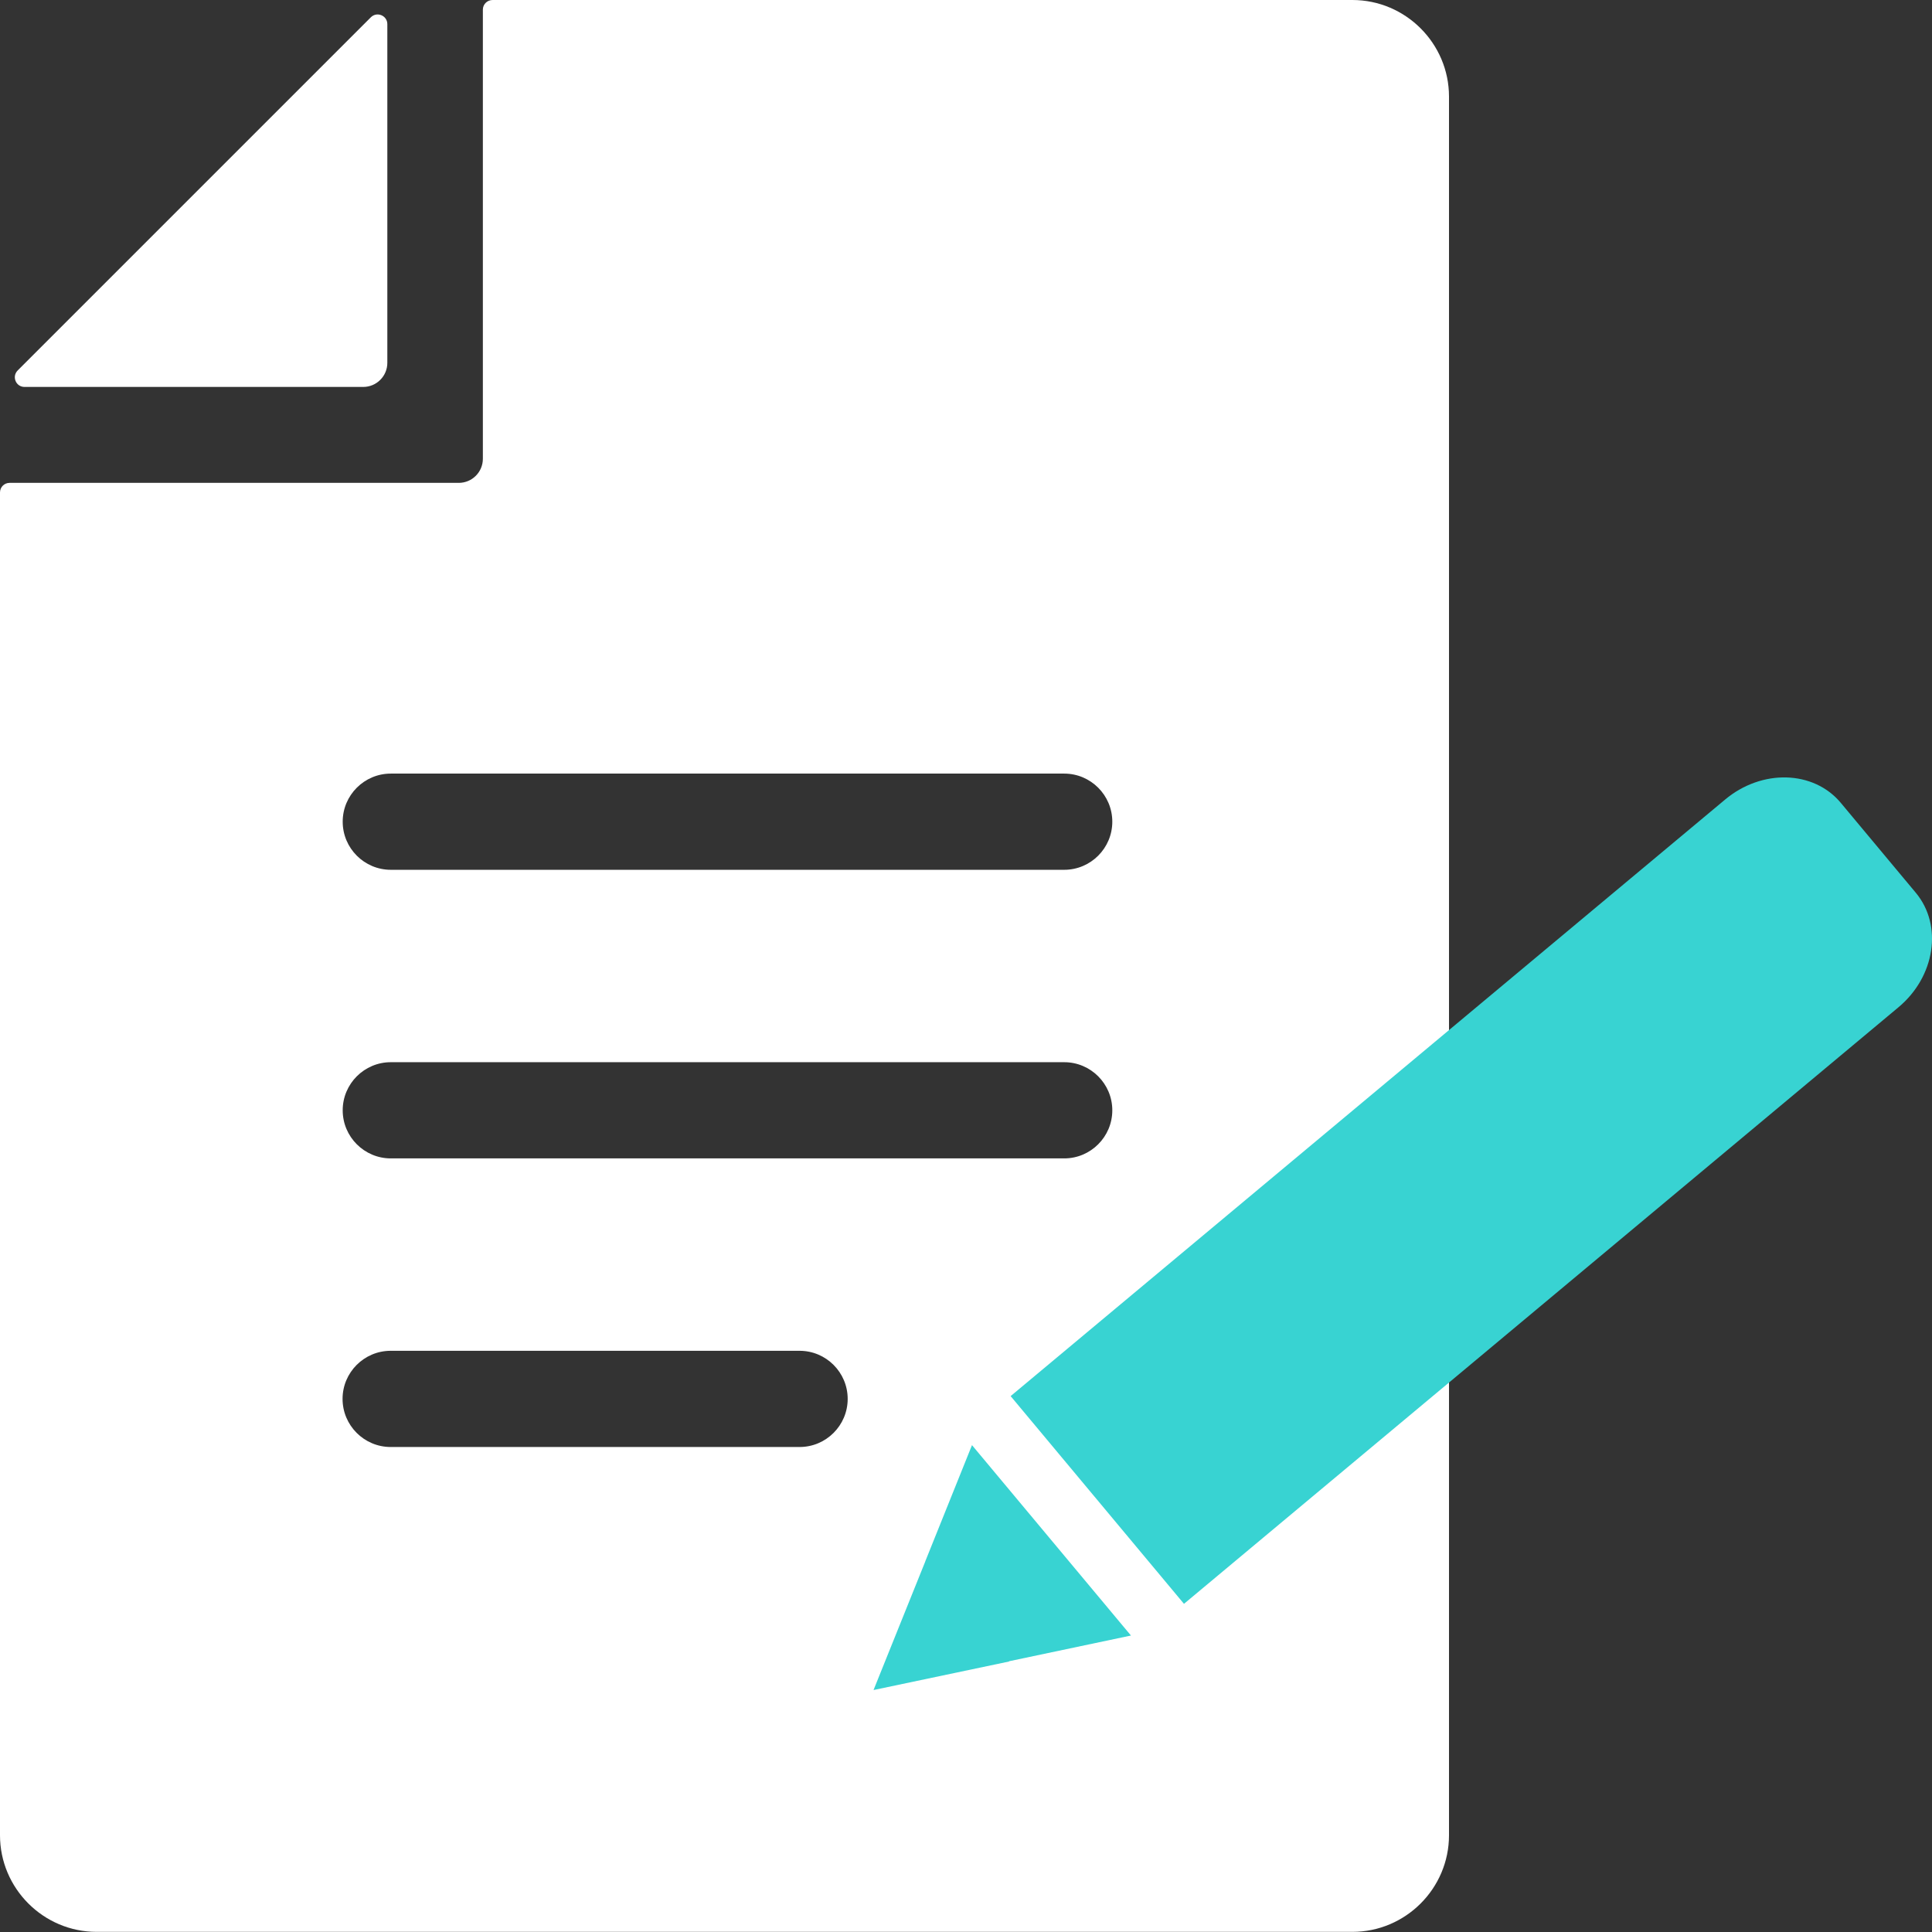
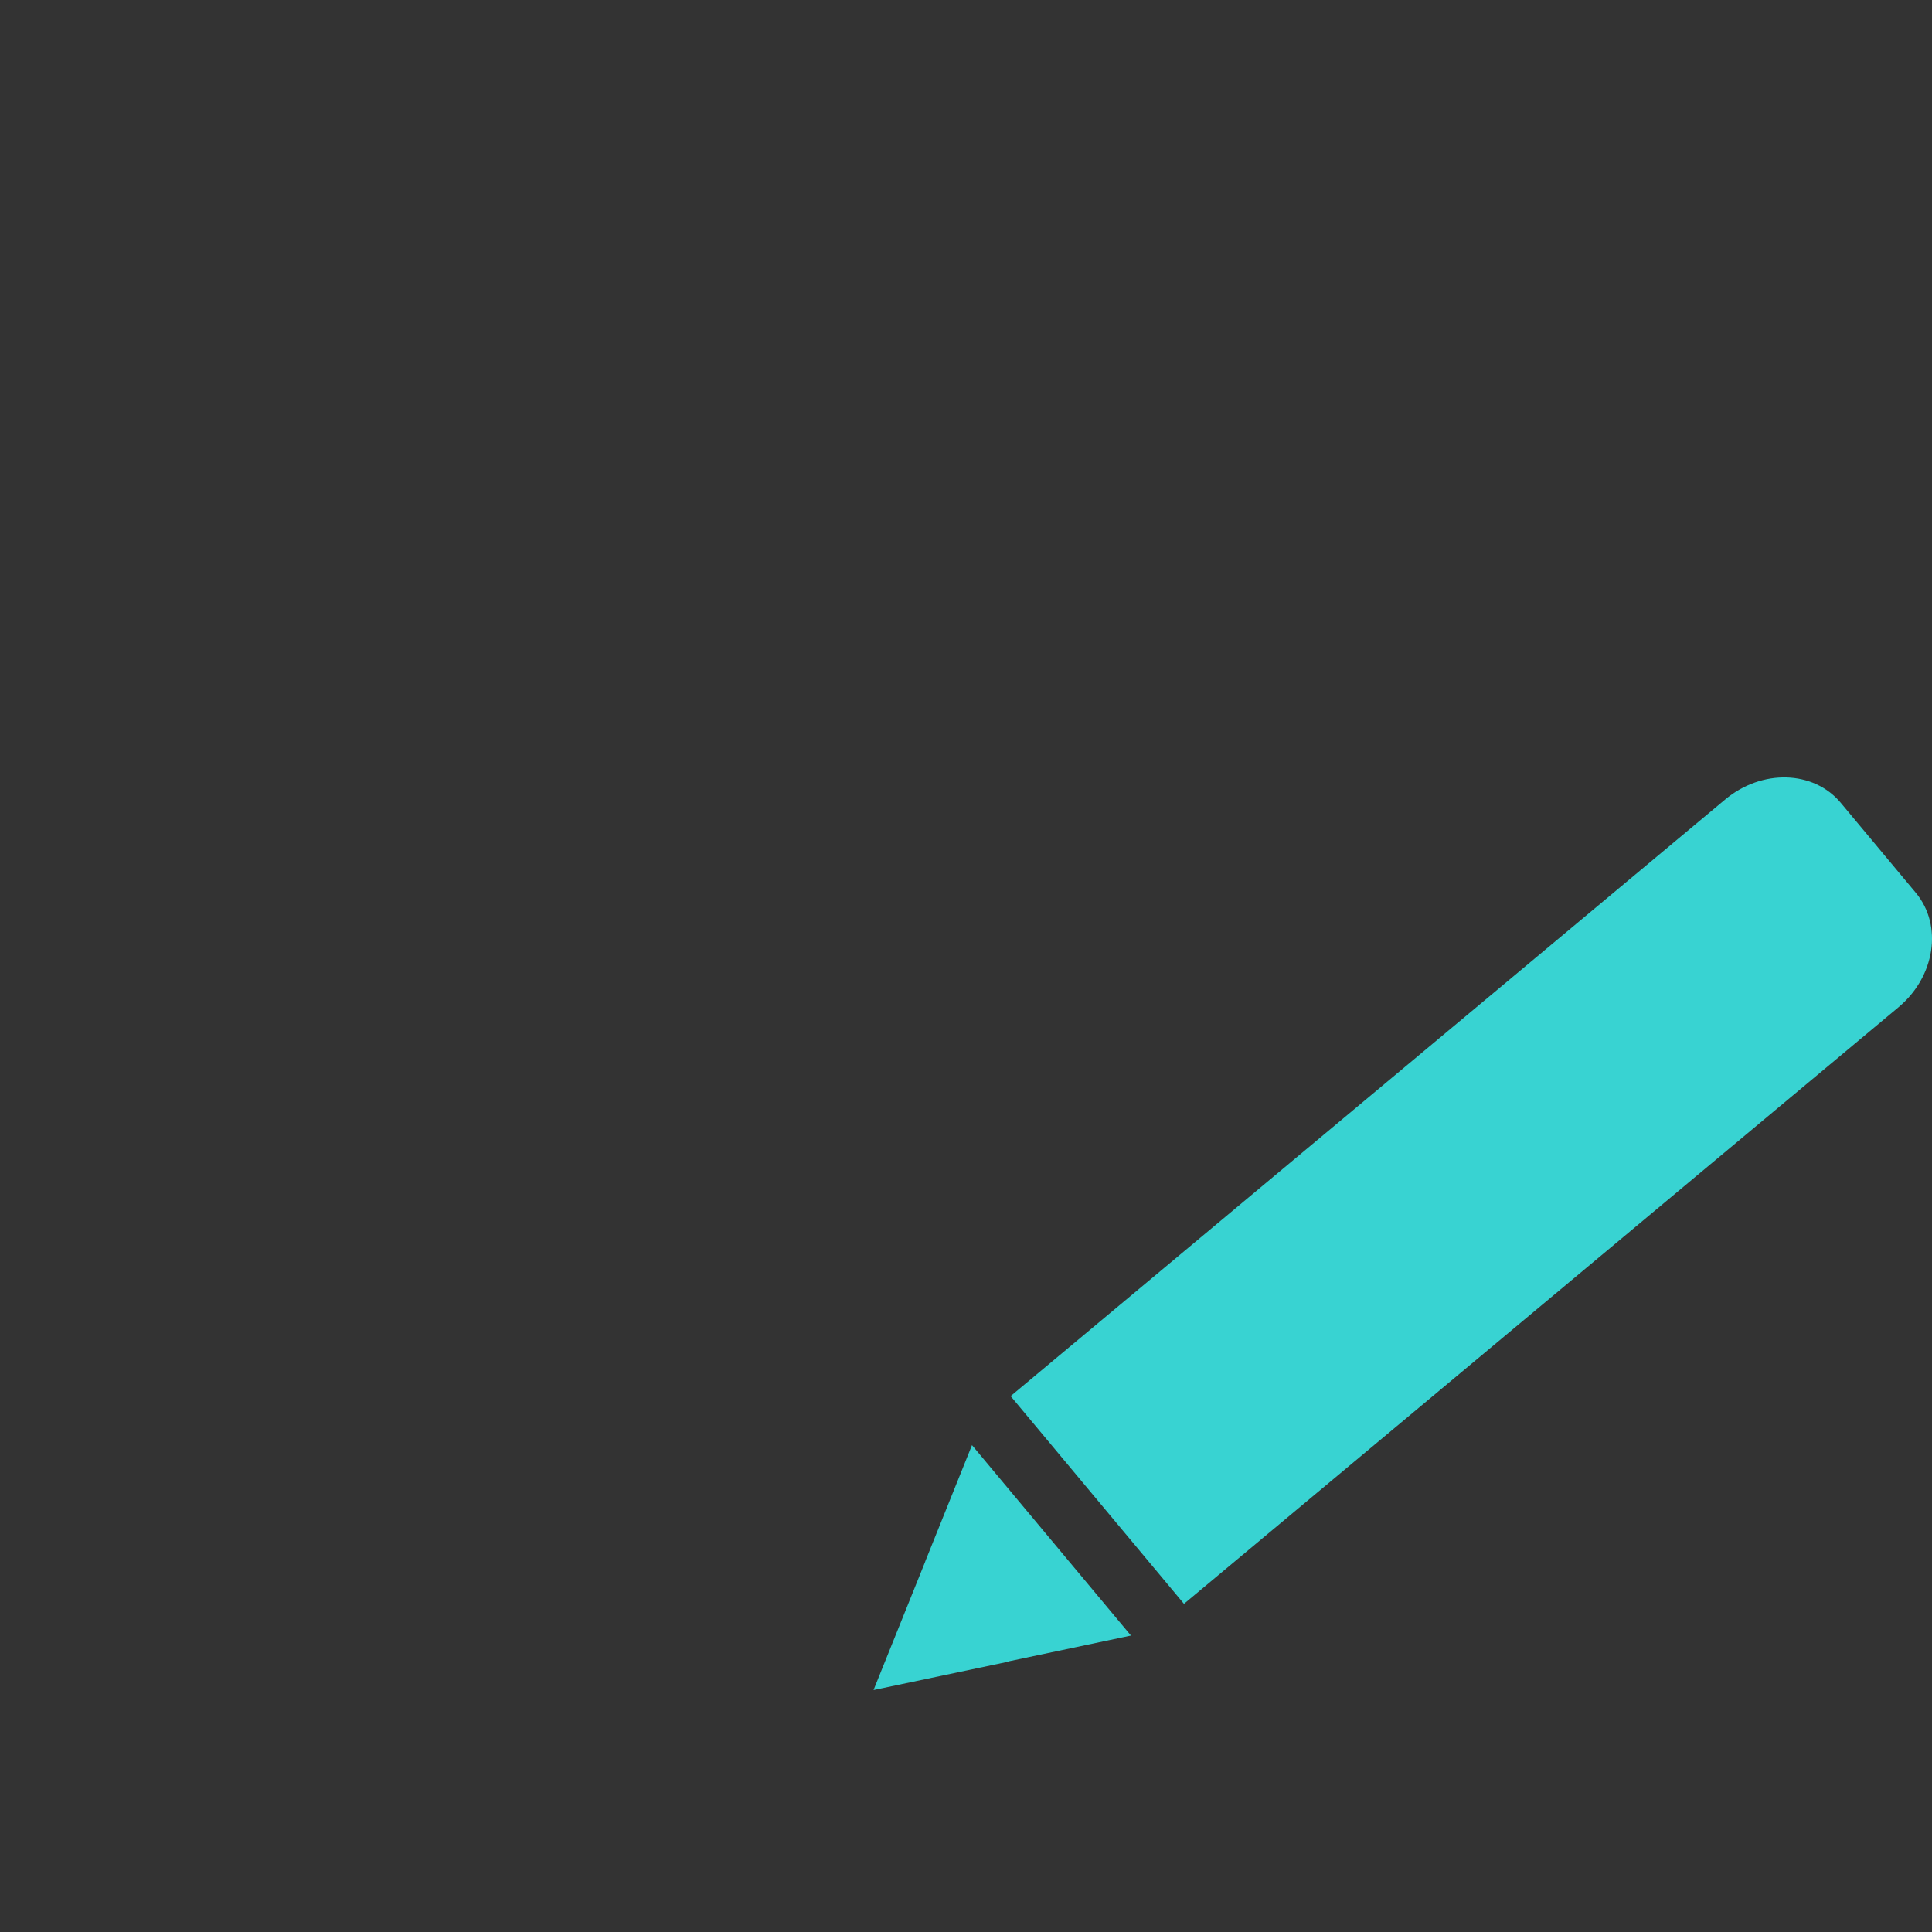
<svg xmlns="http://www.w3.org/2000/svg" id="_レイヤー_1" width="145" height="145" viewBox="0 0 145 145">
  <rect x="0" y="0" width="145" height="145" fill="#333333" stroke="none" />
  <defs>
    <style>.cls-1{fill:#fff;}.cls-2{fill:#38d3d2;}</style>
  </defs>
-   <path class="cls-1" d="M101.5,0H36.97c-.4,0-.73.32-.73.72v33.71c0,1-.81,1.81-1.81,1.81H.72c-.4,0-.72.32-.72.72v100.78c0,3.99,3.26,7.25,7.25,7.25h94.25c3.99,0,7.25-3.26,7.25-7.25V7.25c0-3.99-3.26-7.25-7.25-7.25ZM60.01,108.6h-30.69c-1.99,0-3.61-1.62-3.61-3.61s1.62-3.61,3.61-3.61h30.69c1.99,0,3.61,1.62,3.61,3.61s-1.62,3.61-3.61,3.61ZM79.87,86.94H29.33c-1.99,0-3.61-1.62-3.61-3.61s1.62-3.61,3.61-3.61h50.54c1.99,0,3.61,1.62,3.61,3.61s-1.62,3.61-3.61,3.61ZM79.87,65.28H29.33c-1.99,0-3.61-1.62-3.61-3.61s1.62-3.61,3.61-3.61h50.54c1.99,0,3.61,1.62,3.61,3.61s-1.62,3.61-3.61,3.61Z" />
-   <path class="cls-1" d="M29.07,1.81v25.42c0,1-.81,1.81-1.81,1.81H1.84c-.65,0-.97-.78-.51-1.24L27.83,1.3c.46-.46,1.24-.13,1.24.51Z" />
  <path class="cls-2" d="M143.79,67.01l-5.64-6.76c-2.04-2.44-5.92-2.55-8.68-.24l-53.62,44.77h0l13.01,15.59,53.62-44.77c2.76-2.3,3.34-6.15,1.31-8.59Z" />
  <path class="cls-2" d="M69.44,117.2s0,0,0,0l-3.88,9.64,10.17-2.14s0-.01,0-.02l9.15-1.93-11.93-14.29-3.51,8.73Z" />
</svg>